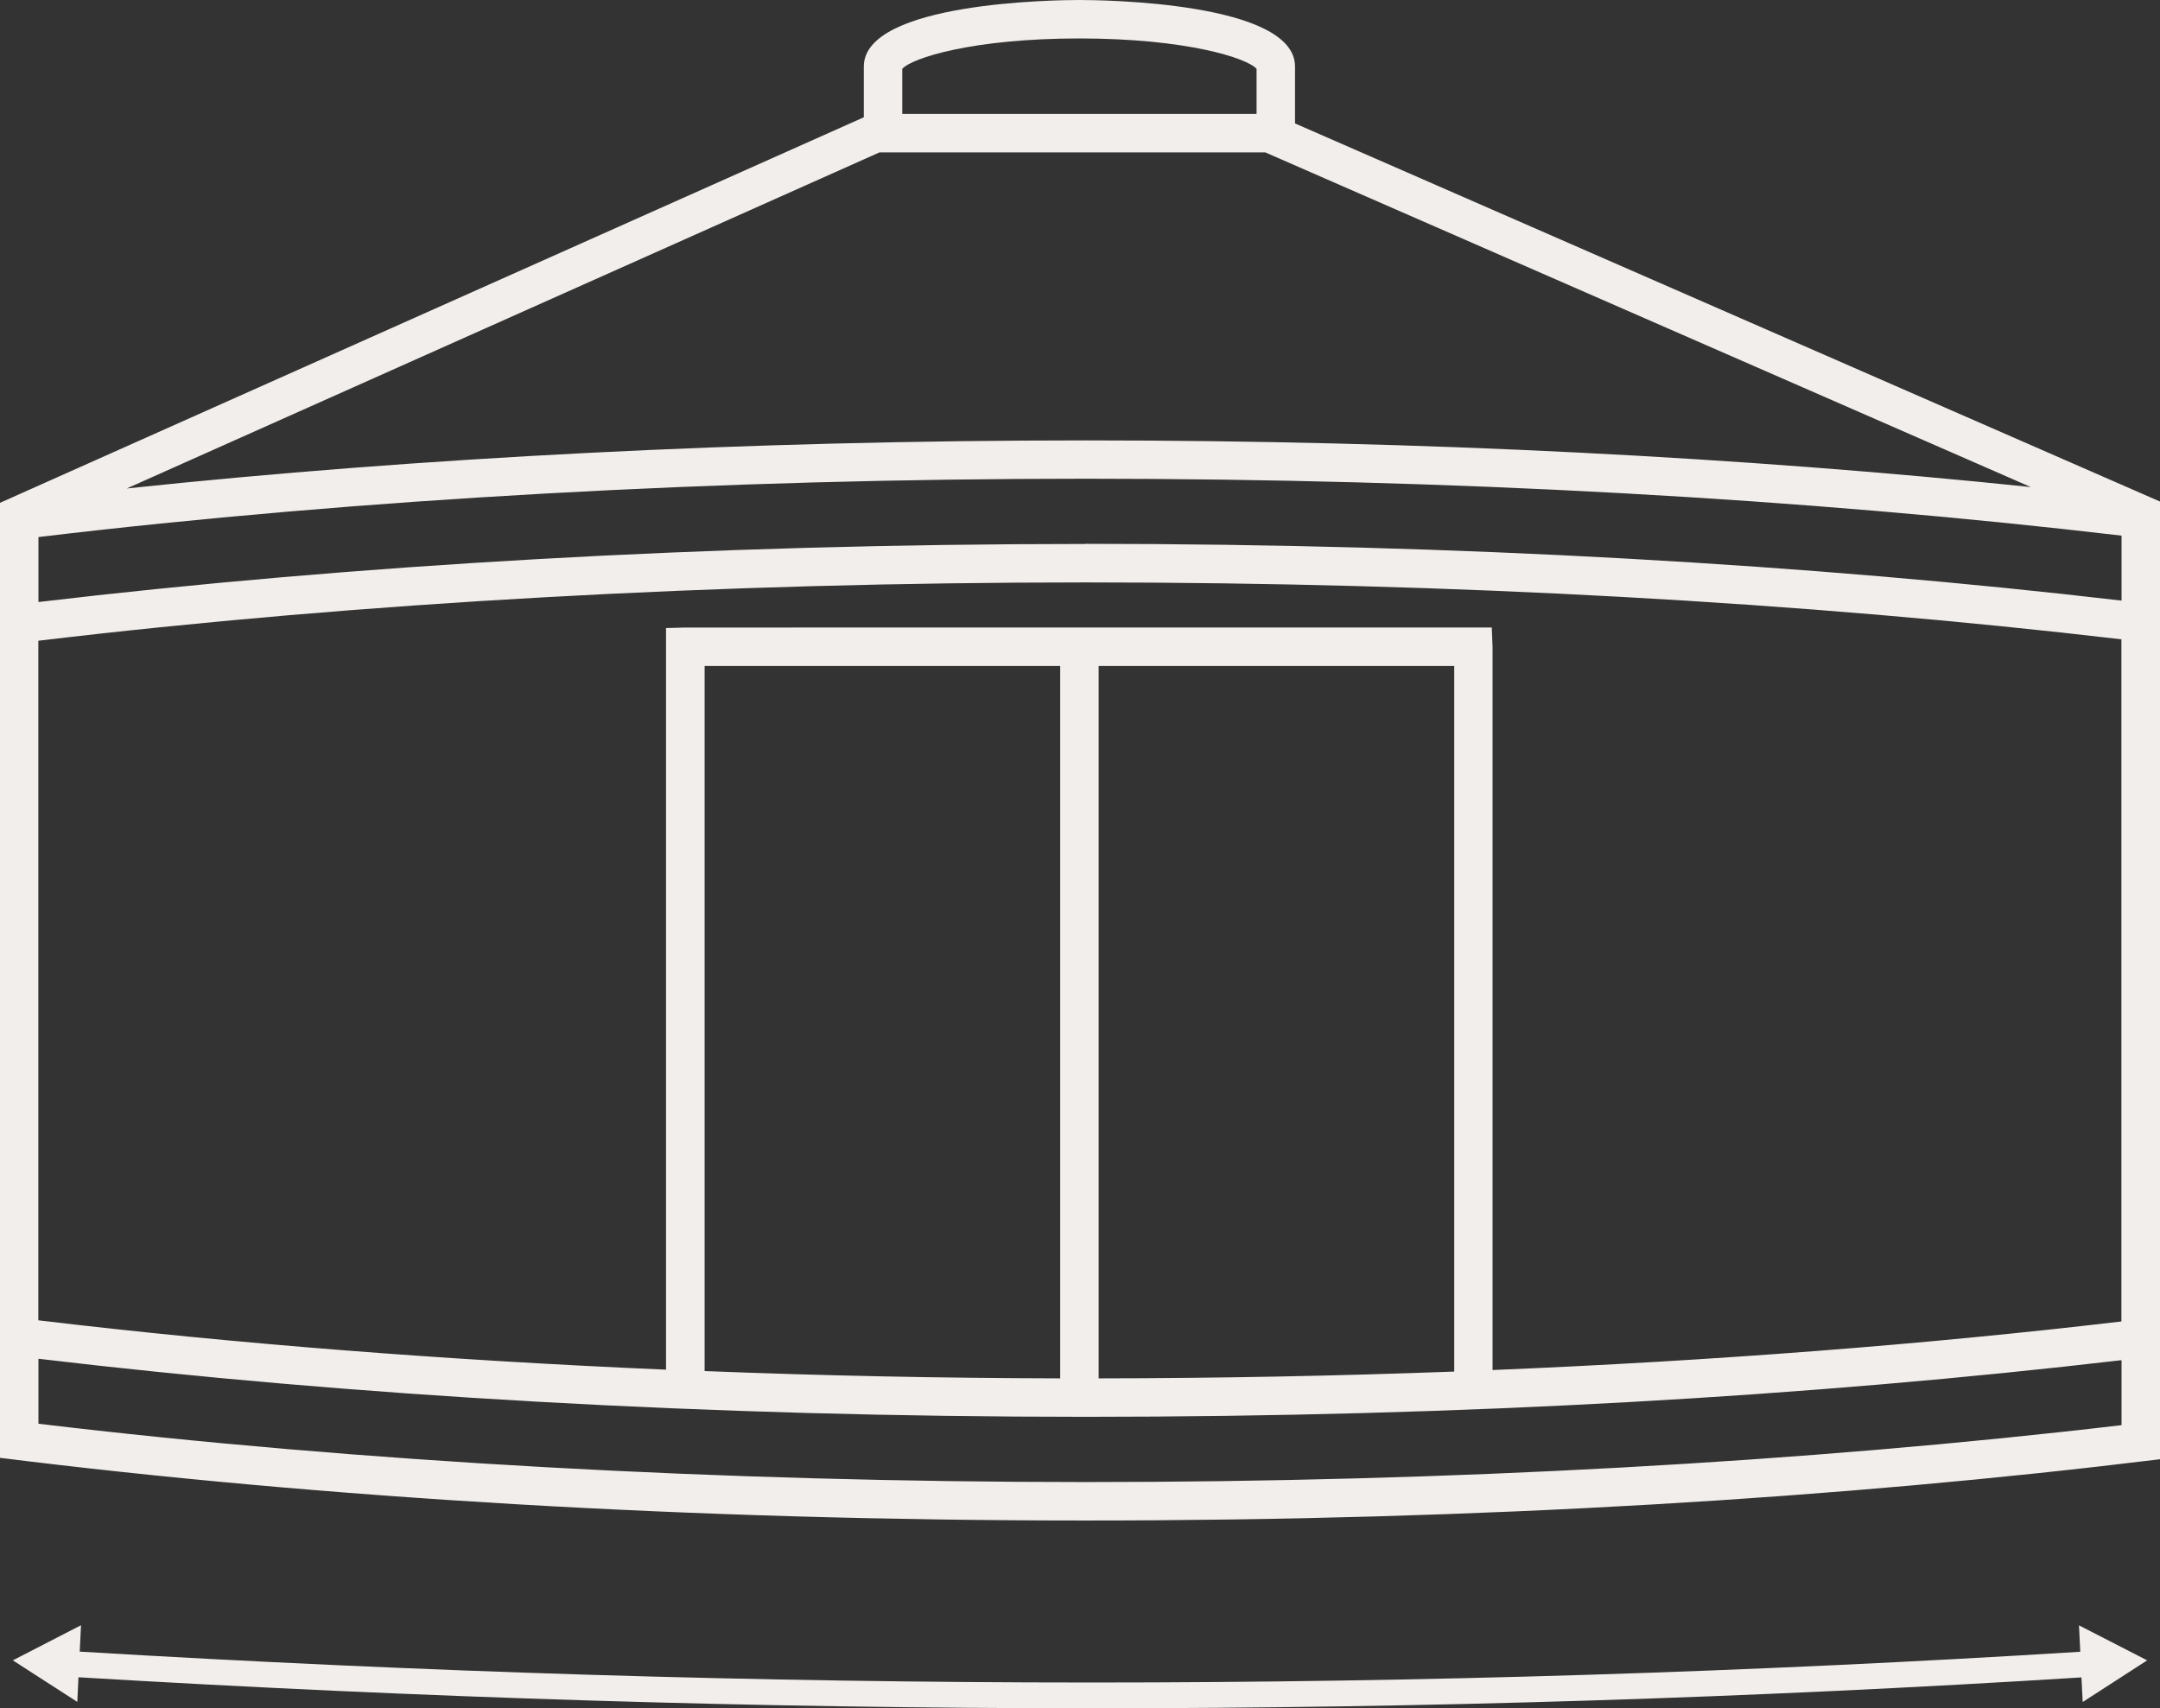
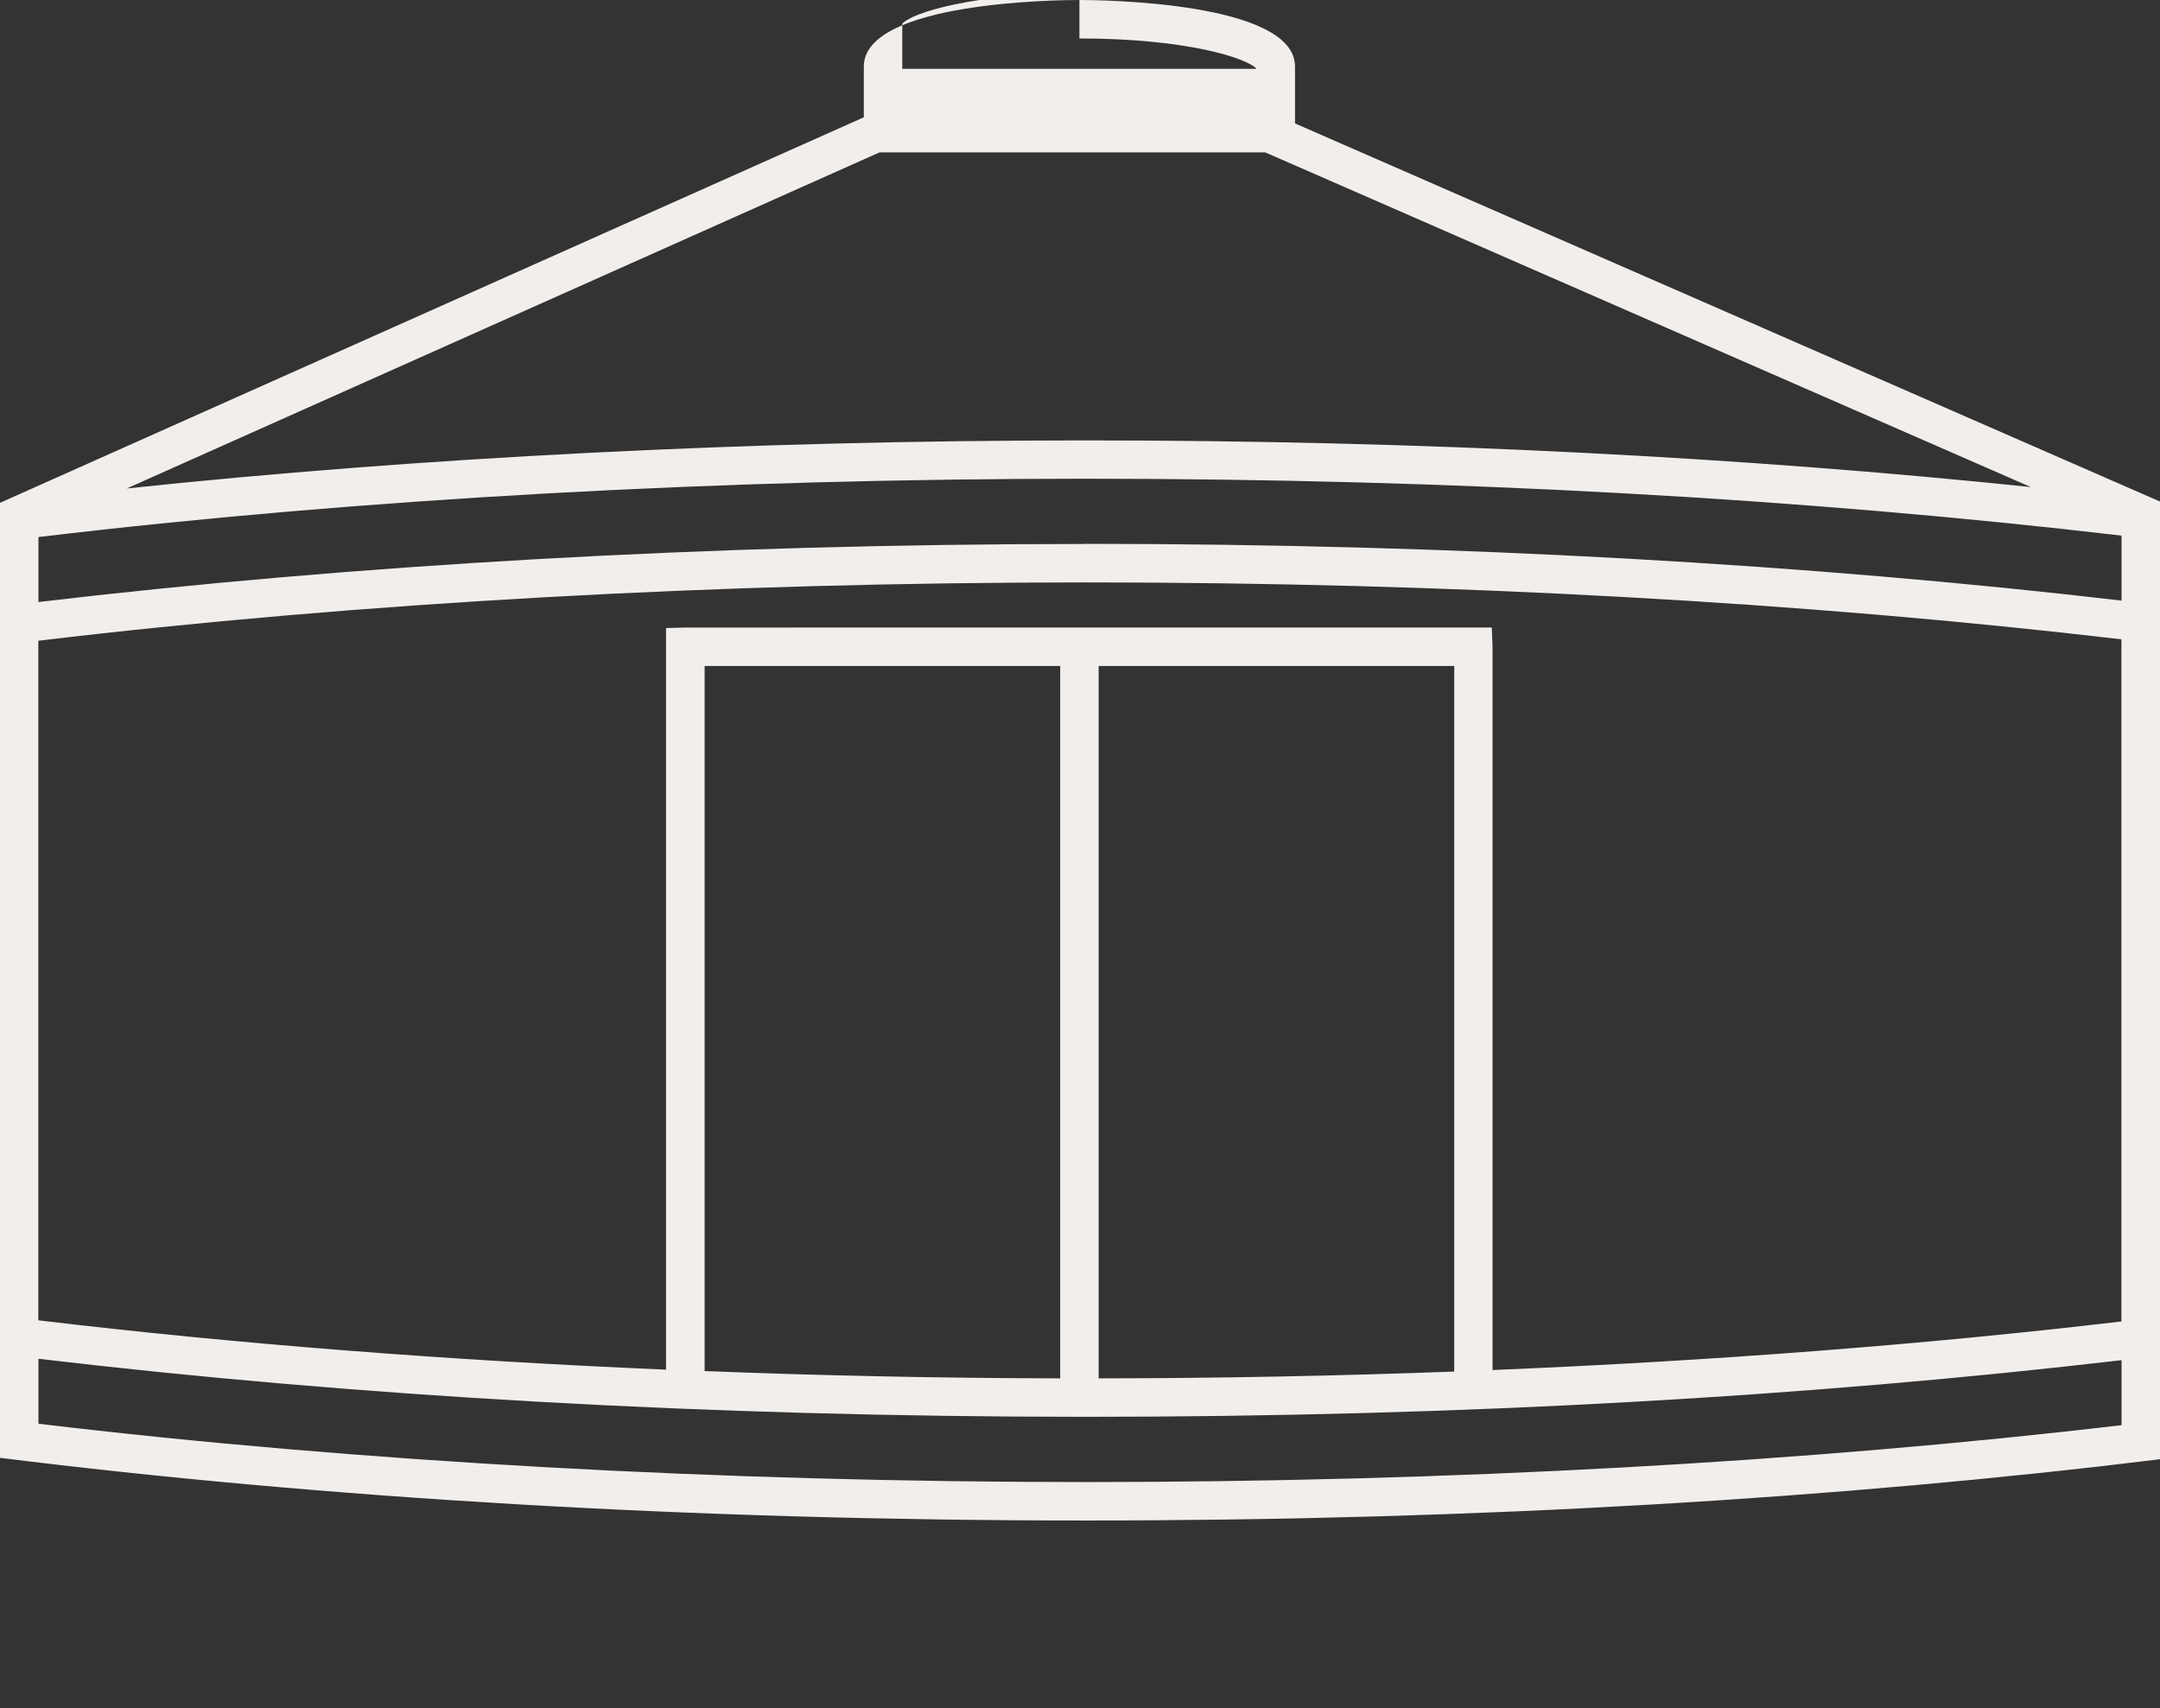
<svg xmlns="http://www.w3.org/2000/svg" id="Layer_2" viewBox="0 0 168.51 133.28">
  <rect x="0" y="0" width="168.51" height="133.28" fill="#333333" stroke="none" />
  <defs>
    <style>.cls-1{fill:#f2eeeb;}</style>
  </defs>
  <g id="Layer_1-2">
    <g>
-       <path class="cls-1" d="M168.51,39.13L101.03,9.63V5.19c0-5.04-15.1-5.19-16.82-5.19s-16.82,.15-16.82,5.19v3.96L0,39.23h0s0,0,0,0V113.74c25.02,3.12,53.91,4.89,84.68,4.89s59-1.73,83.83-4.78V39.13h0ZM84.21,3c8.34,0,13.08,1.53,13.82,2.37v3.52h-27.64v-3.52c.74-.84,5.48-2.37,13.82-2.37Zm-15.6,8.89h30.1l59.72,26.11c-22.37-2.33-47.37-3.64-73.75-3.64s-52.16,1.35-74.79,3.75L68.61,11.89Zm14.1,95.65c-9.34-.02-18.61-.21-27.74-.57V51.96h27.74v55.58Zm3-55.58h27.74v55.05c-9.14,.34-18.42,.52-27.74,.53V51.96Zm30.69-3H53.5l-1.54,.04v57.86c-17.12-.73-33.66-2.02-48.97-3.85V49.99c24.97-2.98,53.15-4.55,81.68-4.55s56.06,1.53,80.83,4.44v53.22c-15.35,1.81-31.92,3.08-49.06,3.79V50.51l-.06-1.56Zm49.11,62.23c-24.7,2.91-52.57,4.44-80.83,4.44s-56.78-1.57-81.68-4.55v-5.07c24.32,2.89,52.13,4.53,81.68,4.53s56.71-1.6,80.83-4.42v5.07ZM84.68,42.44c-29.55,0-57.36,1.65-81.68,4.53v-5.07c24.97-2.98,53.15-4.55,81.68-4.55s56.06,1.53,80.83,4.44v5.07c-24.12-2.82-51.62-4.43-80.83-4.43Z" />
-       <path class="cls-1" d="M167.51,129.54l-5.32-2.73,.1,2.06c-51.37,3.2-102.44,3.2-156.07-.01l.1-2.06-5.32,2.74,5.03,3.24,.09-1.92c26.89,1.61,53.13,2.42,79.09,2.42s51.5-.8,77.17-2.41l.1,1.92,5.03-3.25Z" />
+       <path class="cls-1" d="M168.51,39.13L101.03,9.63V5.19c0-5.04-15.1-5.19-16.82-5.19s-16.82,.15-16.82,5.19v3.96L0,39.23h0s0,0,0,0V113.74c25.02,3.12,53.91,4.89,84.68,4.89s59-1.73,83.83-4.78V39.13h0ZM84.21,3c8.34,0,13.08,1.53,13.82,2.37h-27.64v-3.52c.74-.84,5.48-2.37,13.82-2.37Zm-15.6,8.89h30.1l59.72,26.11c-22.37-2.33-47.37-3.64-73.75-3.64s-52.16,1.35-74.79,3.75L68.61,11.89Zm14.1,95.65c-9.34-.02-18.61-.21-27.74-.57V51.96h27.74v55.58Zm3-55.58h27.74v55.05c-9.14,.34-18.42,.52-27.74,.53V51.96Zm30.69-3H53.5l-1.54,.04v57.86c-17.12-.73-33.66-2.02-48.97-3.85V49.99c24.97-2.98,53.15-4.55,81.68-4.55s56.06,1.53,80.83,4.44v53.22c-15.35,1.81-31.92,3.08-49.06,3.79V50.51l-.06-1.56Zm49.11,62.23c-24.7,2.91-52.57,4.44-80.83,4.44s-56.78-1.57-81.68-4.55v-5.07c24.32,2.89,52.13,4.53,81.68,4.53s56.71-1.6,80.83-4.42v5.07ZM84.68,42.44c-29.55,0-57.36,1.65-81.68,4.53v-5.07c24.97-2.98,53.15-4.55,81.68-4.55s56.06,1.53,80.83,4.44v5.07c-24.12-2.82-51.62-4.43-80.83-4.43Z" />
    </g>
  </g>
</svg>